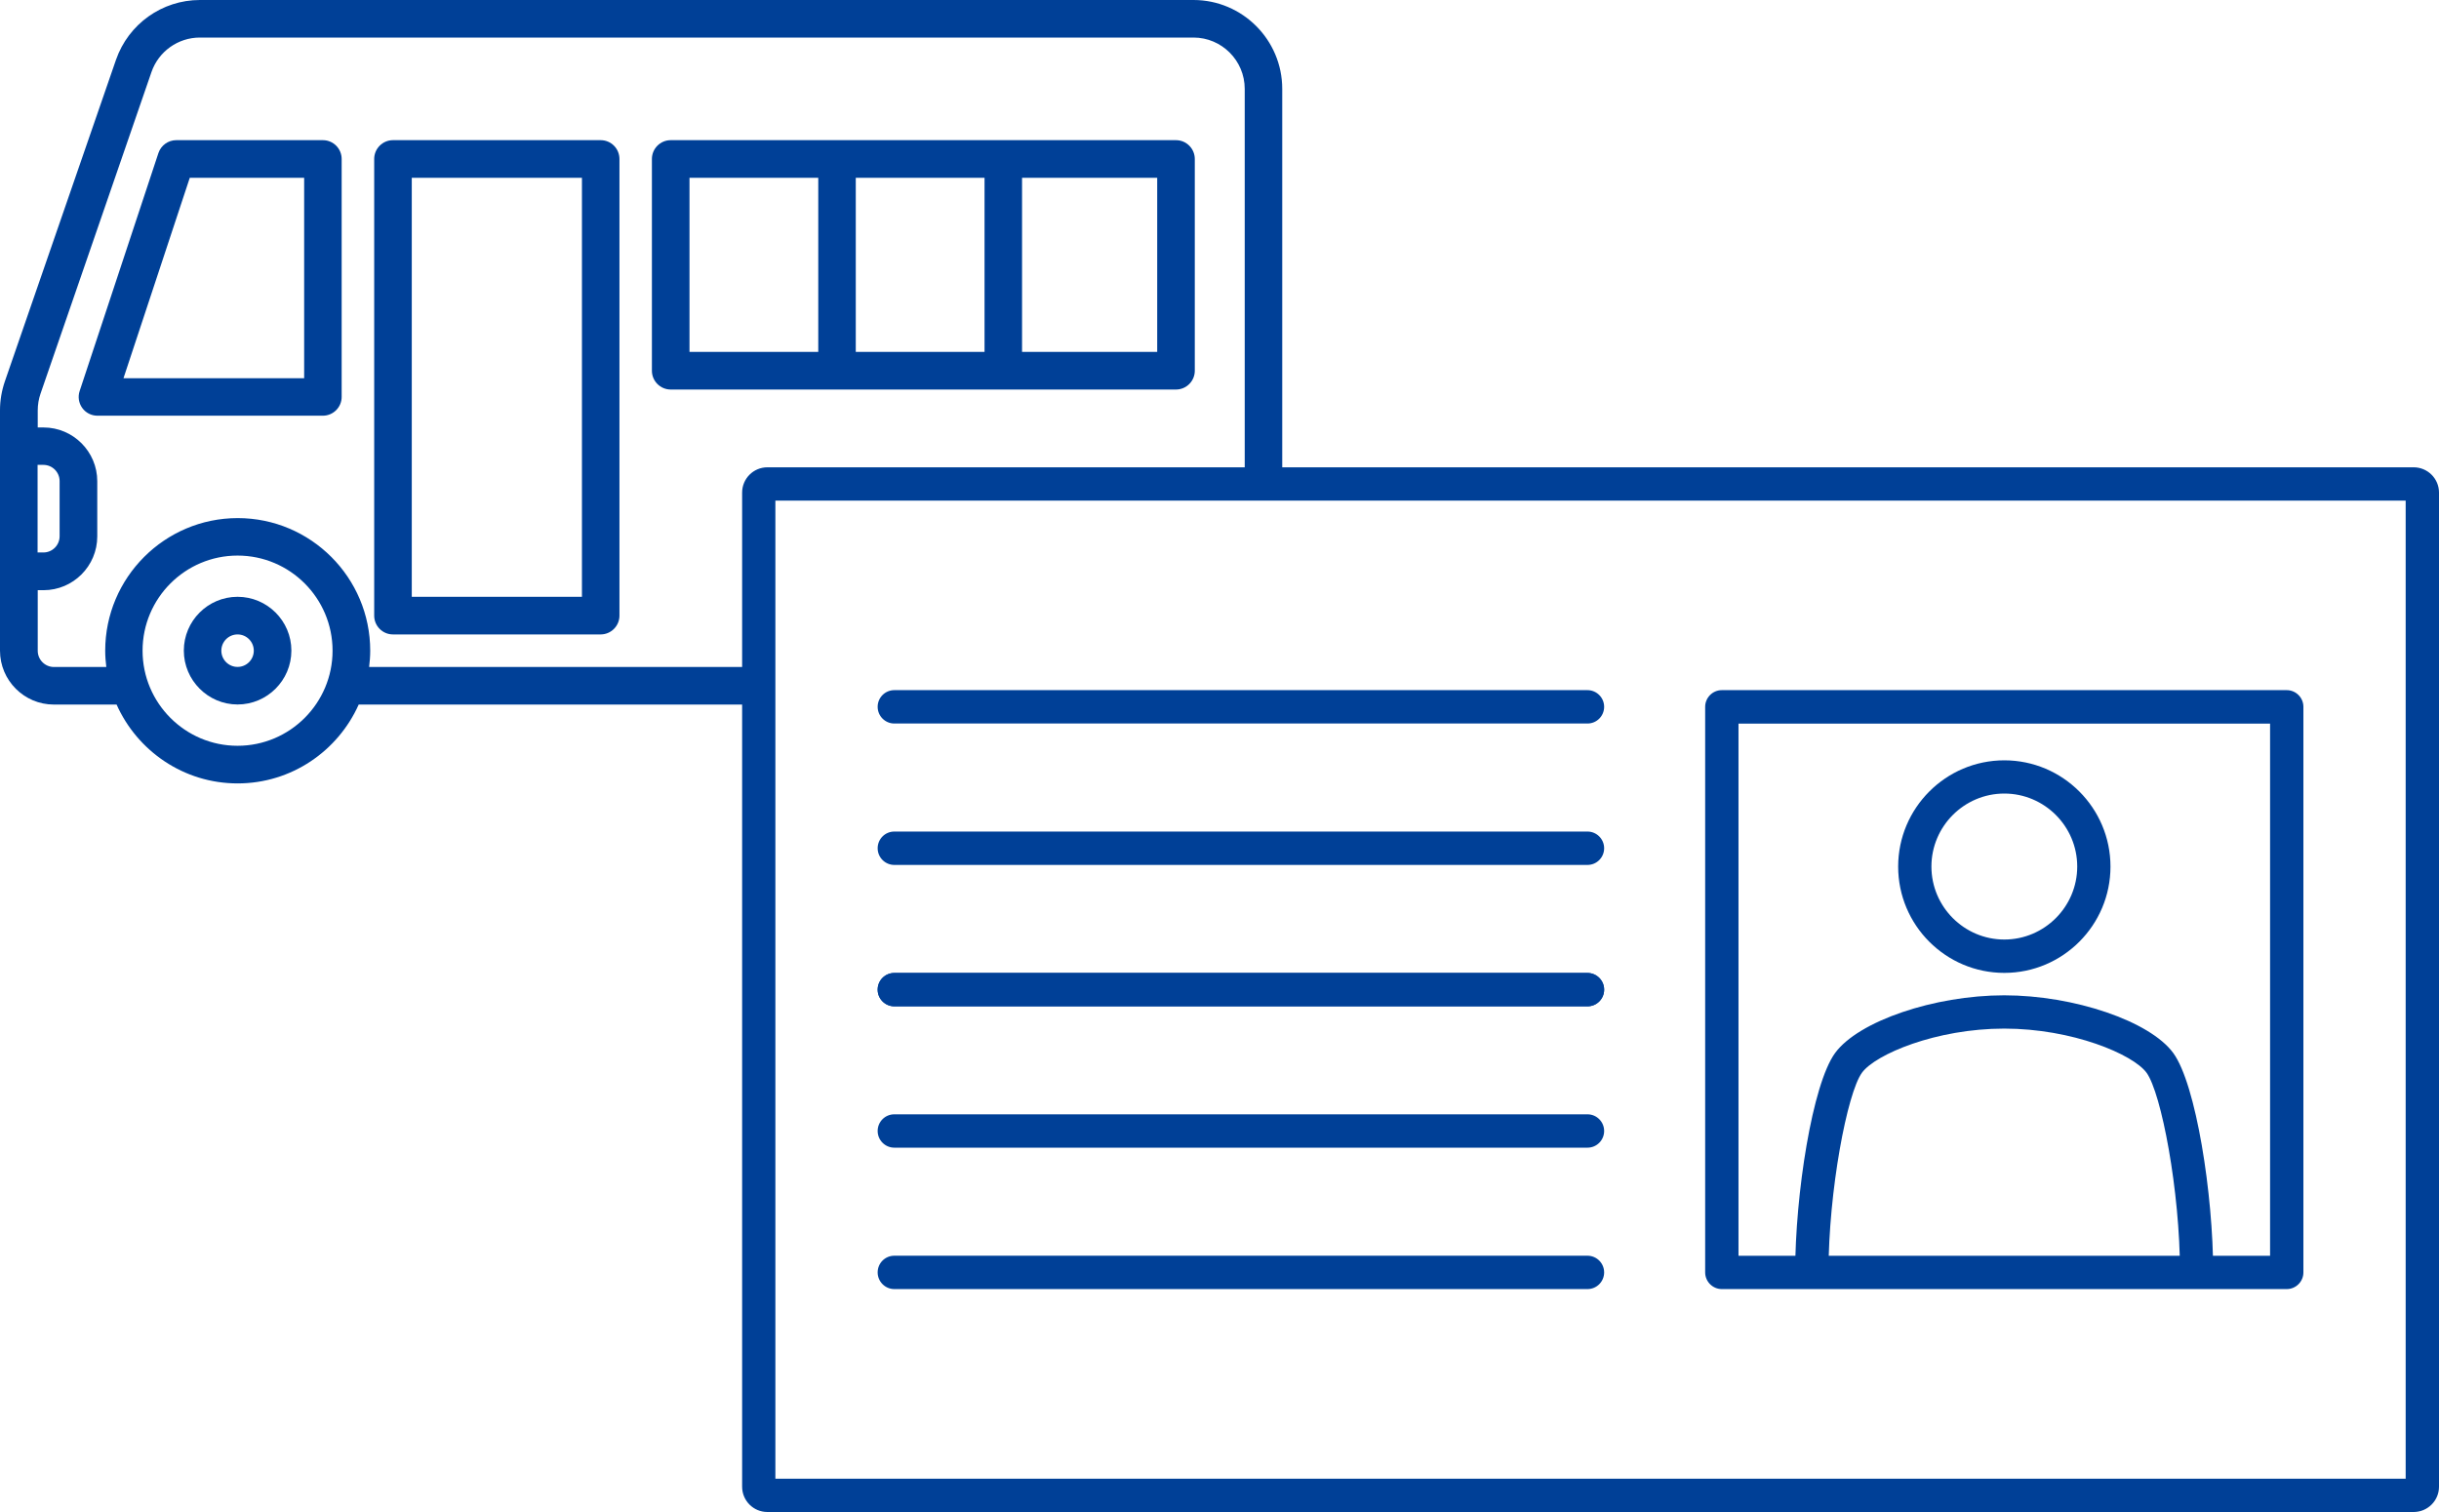
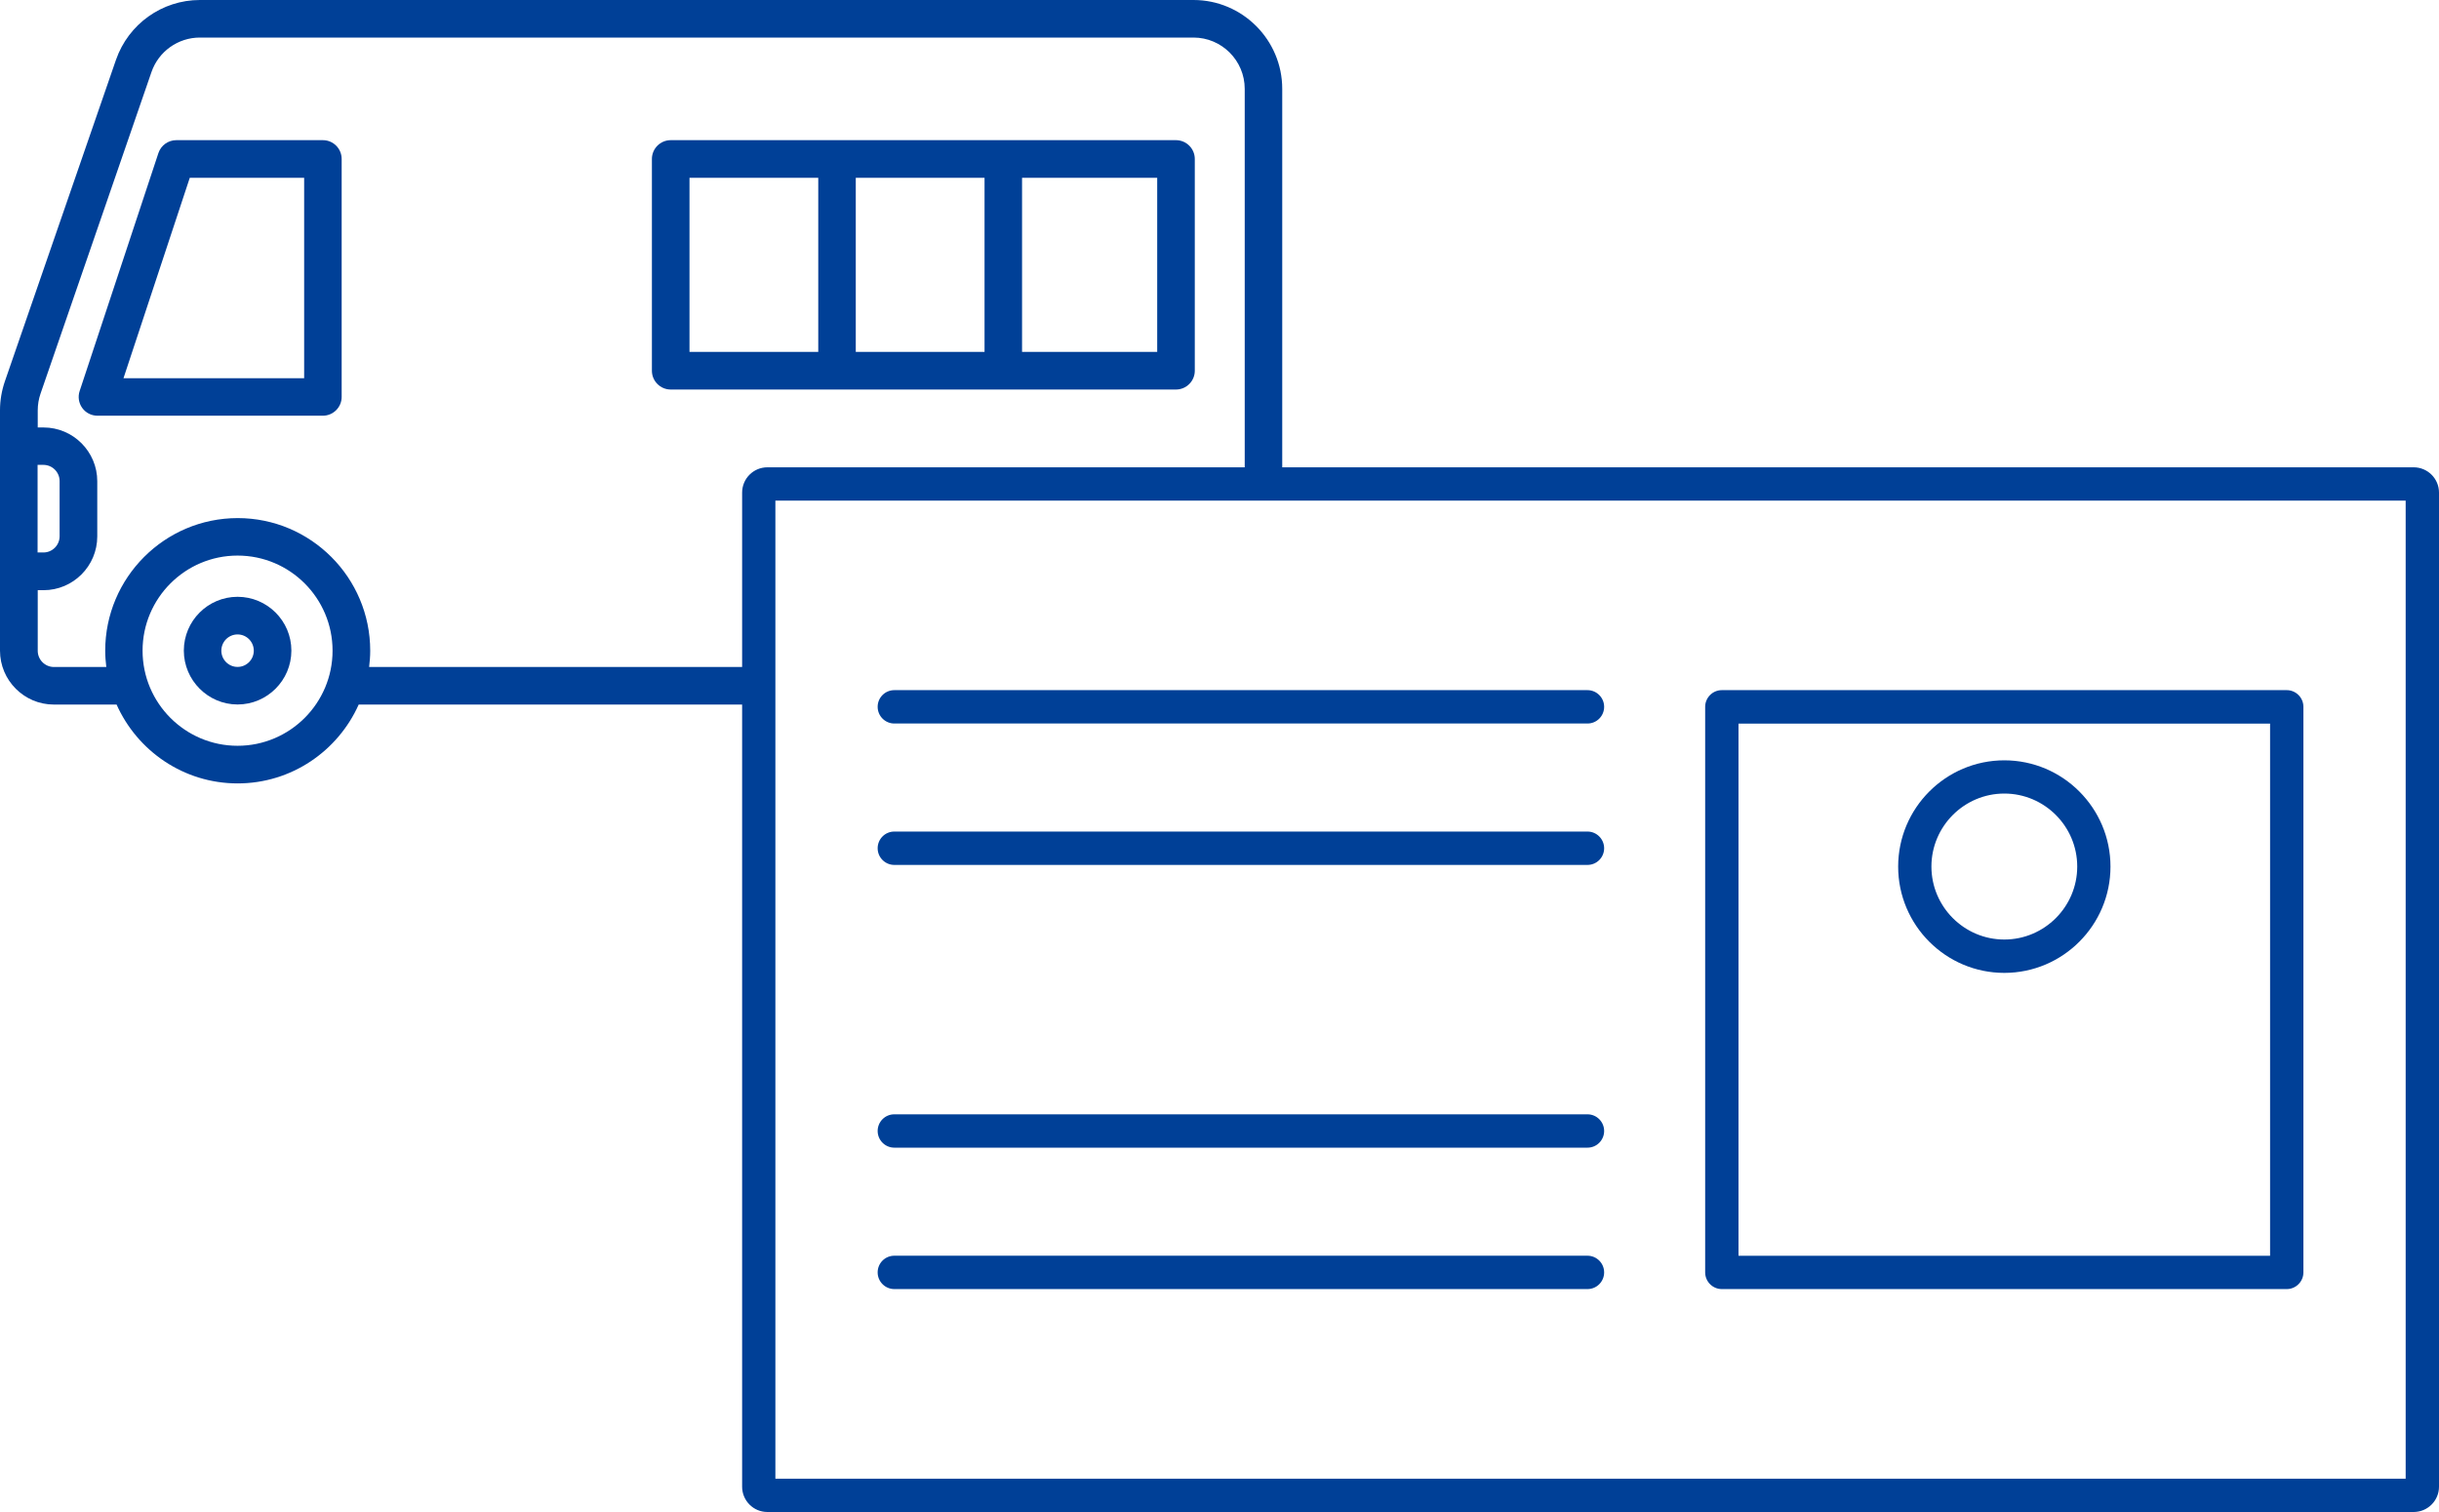
<svg xmlns="http://www.w3.org/2000/svg" viewBox="0 0 200 124" fill="none">
  <g clip-path="url(#clip0_451_1130)">
    <path d="M197.923 124H62.926C61.782 124 60.855 123.072 60.855 121.926V40.397C60.855 39.252 61.782 38.324 62.926 38.324H197.923C199.067 38.324 200 39.252 200 40.397V121.926C200 123.072 199.067 124 197.923 124ZM63.582 121.269H197.267V41.054H63.582V121.269Z" fill="#004097" />
-     <path d="M130.175 82.53H73.335C72.582 82.53 71.968 81.915 71.968 81.162C71.968 80.408 72.576 79.793 73.335 79.793H130.175C130.927 79.793 131.541 80.408 131.541 81.162C131.541 81.915 130.933 82.53 130.175 82.53Z" fill="#004097" />
    <path d="M130.175 94.121H73.335C72.582 94.121 71.968 93.506 71.968 92.753C71.968 91.999 72.576 91.385 73.335 91.385H130.175C130.927 91.385 131.541 91.999 131.541 92.753C131.541 93.506 130.933 94.121 130.175 94.121Z" fill="#004097" />
-     <path d="M130.175 82.53H73.335C72.582 82.53 71.968 81.915 71.968 81.162C71.968 80.408 72.576 79.793 73.335 79.793H130.175C130.927 79.793 131.541 80.408 131.541 81.162C131.541 81.915 130.933 82.53 130.175 82.53Z" fill="#004097" />
    <path d="M130.175 70.933H73.335C72.582 70.933 71.968 70.318 71.968 69.565C71.968 68.811 72.576 68.196 73.335 68.196H130.175C130.927 68.196 131.541 68.811 131.541 69.565C131.541 70.318 130.933 70.933 130.175 70.933Z" fill="#004097" />
    <path d="M130.175 59.336H73.335C72.582 59.336 71.968 58.721 71.968 57.967C71.968 57.214 72.576 56.599 73.335 56.599H130.175C130.927 56.599 131.541 57.214 131.541 57.967C131.541 58.721 130.933 59.336 130.175 59.336Z" fill="#004097" />
    <path d="M130.175 105.718H73.335C72.582 105.718 71.968 105.103 71.968 104.35C71.968 103.596 72.576 102.982 73.335 102.982H130.175C130.927 102.982 131.541 103.596 131.541 104.35C131.541 105.103 130.933 105.718 130.175 105.718Z" fill="#004097" />
    <path d="M164.356 79.787C159.552 79.787 155.651 75.875 155.651 71.071C155.651 66.267 159.558 62.355 164.356 62.355C169.154 62.355 173.061 66.267 173.061 71.071C173.061 75.875 169.154 79.787 164.356 79.787ZM164.356 65.08C161.063 65.08 158.378 67.768 158.378 71.065C158.378 74.362 161.063 77.051 164.356 77.051C167.649 77.051 170.334 74.362 170.334 71.065C170.334 67.768 167.649 65.08 164.356 65.08Z" fill="#004097" />
-     <path d="M181.495 104.35H178.762C178.762 97.671 177.227 89.624 176.017 87.973C174.909 86.466 169.937 84.356 164.35 84.356C158.764 84.356 153.791 86.46 152.683 87.973C151.473 89.624 149.938 97.671 149.938 104.35H147.205C147.205 97.967 148.608 88.919 150.48 86.357C152.388 83.748 158.607 81.626 164.344 81.626C170.081 81.626 176.3 83.748 178.208 86.357C180.08 88.919 181.483 97.967 181.483 104.35H181.495Z" fill="#004097" />
    <path d="M187.515 105.718H141.191C140.439 105.718 139.825 105.103 139.825 104.35V57.967C139.825 57.214 140.439 56.599 141.191 56.599H187.515C188.267 56.599 188.881 57.214 188.881 57.967V104.35C188.881 105.103 188.267 105.718 187.515 105.718ZM142.558 102.988H186.148V59.342H142.558V102.988Z" fill="#004097" />
    <path d="M19.48 57.775C21.913 57.775 23.893 55.791 23.893 53.356C23.893 50.921 21.913 48.944 19.48 48.944C17.048 48.944 15.074 50.927 15.074 53.356C15.074 55.785 17.055 57.775 19.48 57.775ZM19.48 52.03C20.215 52.03 20.811 52.627 20.811 53.362C20.811 54.098 20.215 54.694 19.48 54.694C18.746 54.694 18.15 54.098 18.15 53.362C18.15 52.627 18.746 52.03 19.48 52.03Z" fill="#004097" />
    <path d="M96.433 11.495H54.998C54.149 11.495 53.457 12.188 53.457 13.038V30.403C53.457 31.253 54.149 31.946 54.998 31.946H96.433C97.282 31.946 97.974 31.253 97.974 30.403V13.038C97.974 12.188 97.282 11.495 96.433 11.495ZM67.098 28.86H56.539V14.581H67.098V28.86ZM80.733 28.86H70.174V14.581H80.733V28.86ZM94.892 28.86H83.809V14.581H94.892V28.86Z" fill="#004097" />
    <path d="M14.454 11.495C13.792 11.495 13.202 11.923 12.991 12.55L6.532 32.067C6.375 32.537 6.453 33.049 6.742 33.453C7.031 33.857 7.495 34.092 7.988 34.092H26.476C27.325 34.092 28.017 33.399 28.017 32.549V13.038C28.017 12.188 27.331 11.495 26.476 11.495H14.448H14.454ZM24.947 31.018H10.126L15.562 14.581H24.941V31.018H24.947Z" fill="#004097" />
-     <path d="M32.225 11.495C31.376 11.495 30.684 12.188 30.684 13.038V50.487C30.684 51.337 31.37 52.03 32.225 52.03H49.255C50.104 52.03 50.796 51.337 50.796 50.487V13.038C50.796 12.188 50.11 11.495 49.255 11.495H32.225ZM47.72 48.944H33.766V14.581H47.72V48.944Z" fill="#004097" />
    <path d="M97.866 0H16.392C13.292 0 10.529 1.971 9.511 4.906L0.403 31.265C0.138 32.037 0 32.838 0 33.652V53.362C0 55.798 1.981 57.781 4.413 57.781H9.56C11.257 61.584 15.062 64.248 19.486 64.248C23.911 64.248 27.716 61.584 29.413 57.781H61.15V54.701H30.268C30.322 54.261 30.358 53.821 30.358 53.368C30.358 47.365 25.482 42.489 19.492 42.489C13.503 42.489 8.627 47.371 8.627 53.368C8.627 53.821 8.663 54.267 8.717 54.701H4.425C3.69 54.701 3.094 54.104 3.094 53.368V48.402H3.57C6.002 48.402 7.976 46.419 7.976 43.989V39.469C7.976 37.034 5.996 35.057 3.57 35.057H3.094V33.658C3.094 33.188 3.172 32.724 3.323 32.284L12.419 5.913C13.003 4.219 14.598 3.08 16.392 3.08H97.866C100.184 3.08 102.068 4.967 102.068 7.287V39.047H105.144V7.287C105.144 3.267 101.875 0 97.866 0ZM19.48 45.563C23.779 45.563 27.27 49.059 27.27 53.362C27.27 57.666 23.773 61.162 19.48 61.162C15.188 61.162 11.691 57.666 11.691 53.362C11.691 49.059 15.188 45.563 19.48 45.563ZM3.558 38.125C4.292 38.125 4.888 38.721 4.888 39.457V43.977C4.888 44.713 4.292 45.309 3.558 45.309H3.082V38.125H3.558Z" fill="#004097" />
  </g>
</svg>